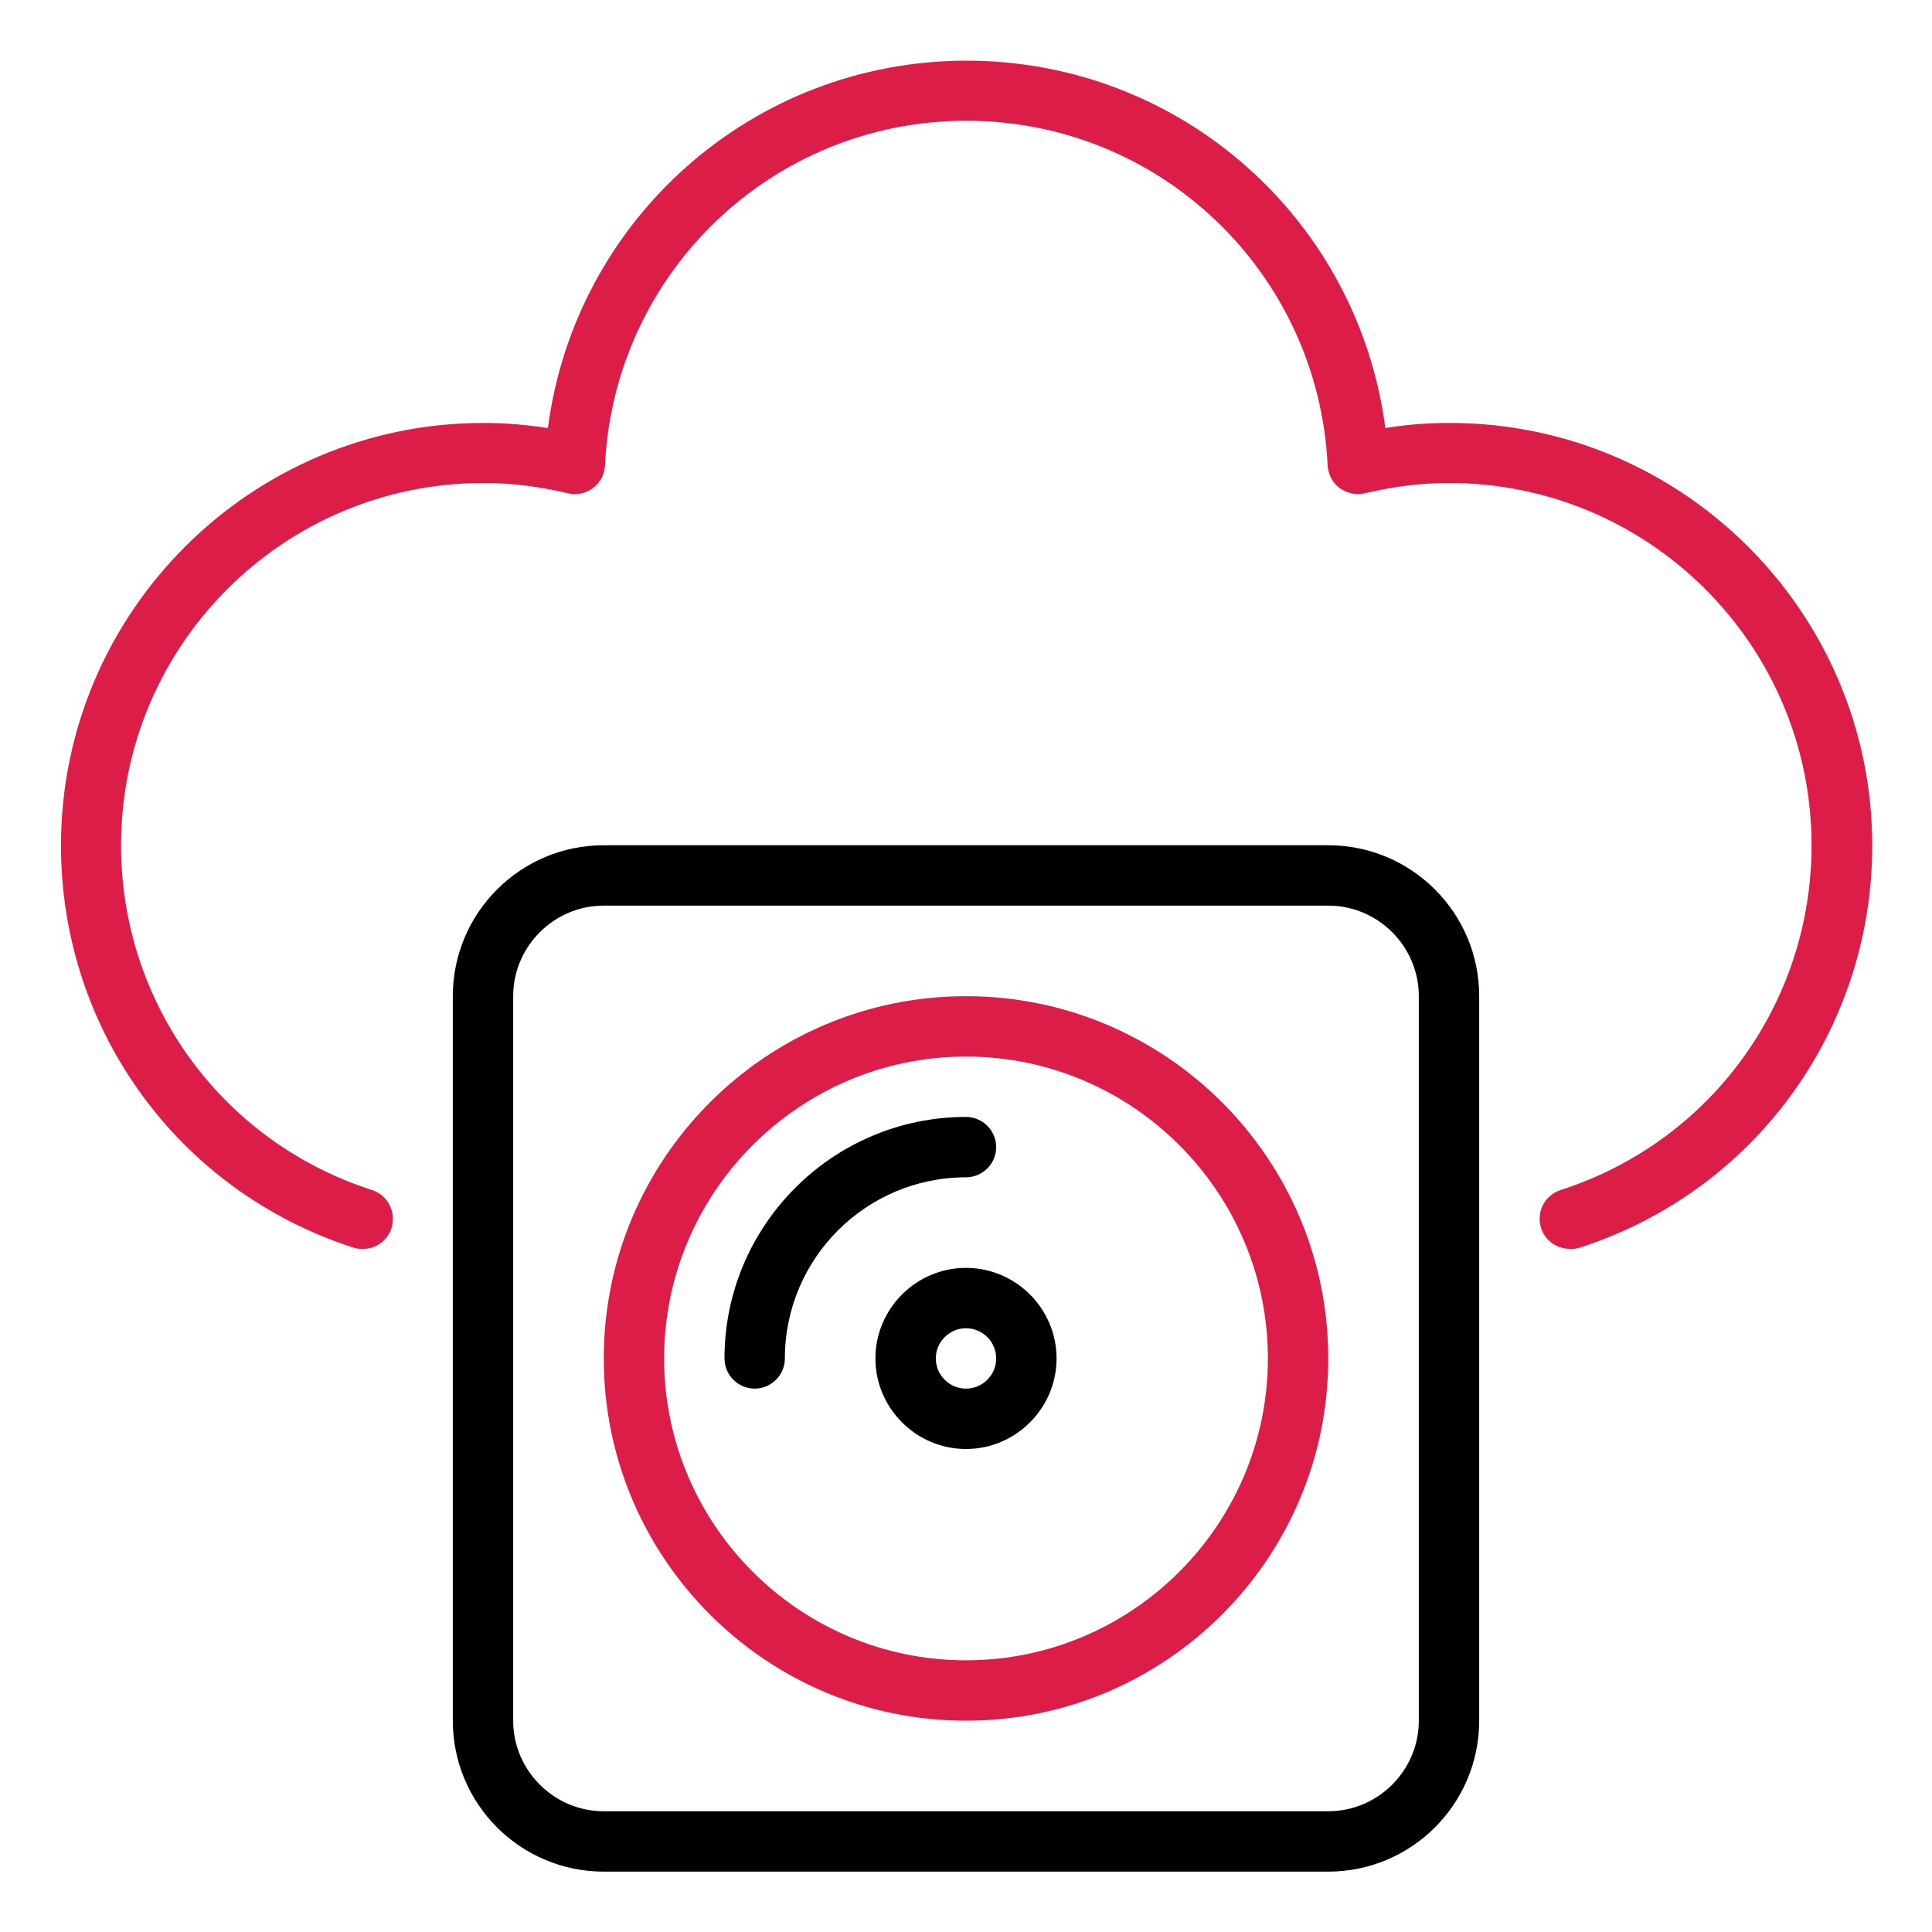
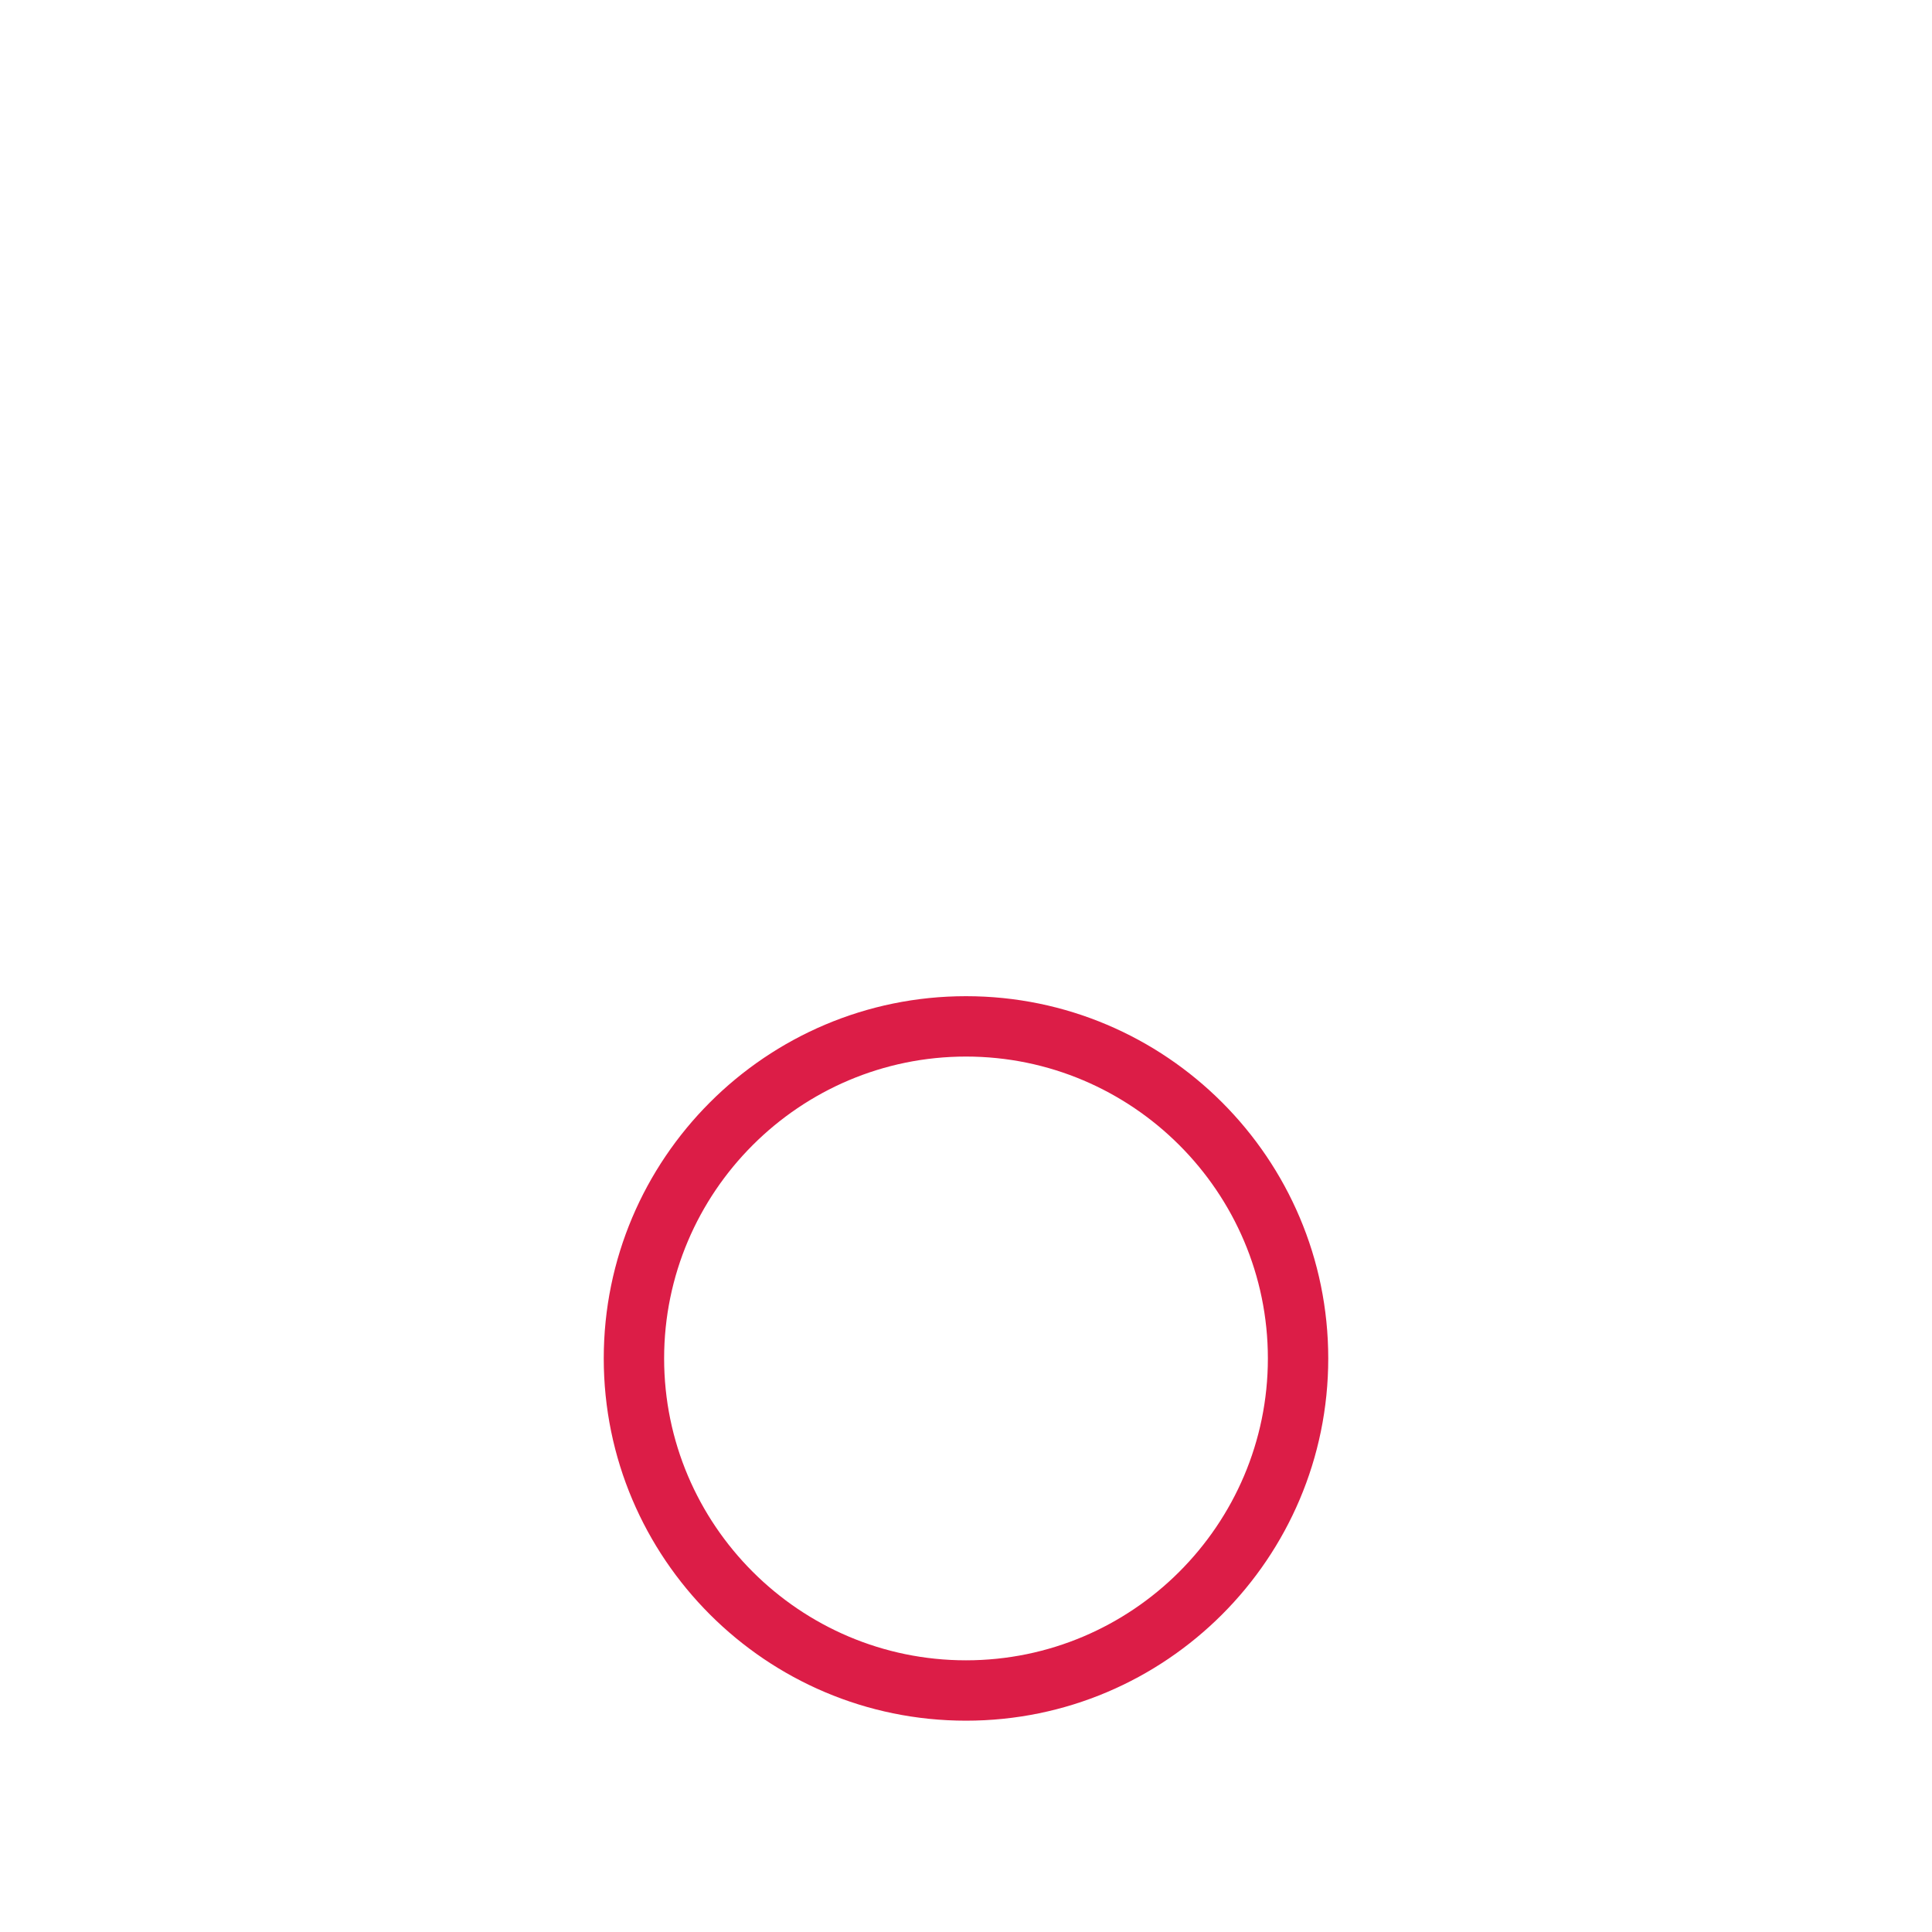
<svg xmlns="http://www.w3.org/2000/svg" width="32" height="32" viewBox="0 0 32 32" fill="none">
-   <path d="M26 20.685C25.79 20.685 25.59 20.55 25.525 20.34C25.44 20.075 25.585 19.795 25.85 19.71C28.335 18.91 30.005 16.615 30.005 14C30.005 10.69 27.315 8 24.005 8C23.55 8 23.09 8.055 22.605 8.17C22.46 8.205 22.31 8.17 22.19 8.085C22.07 7.995 22 7.86 21.99 7.71C21.835 4.51 19.21 2 16.005 2C12.8 2 10.175 4.51 10.02 7.71C10.015 7.86 9.94 7.995 9.82 8.085C9.7 8.175 9.55 8.205 9.405 8.17C8.92 8.055 8.46 8 8.005 8C4.695 8 2.005 10.69 2.005 14C2.005 16.615 3.675 18.91 6.16 19.71C6.425 19.795 6.565 20.075 6.485 20.34C6.4 20.605 6.12 20.745 5.855 20.665C2.955 19.73 1.01 17.055 1.01 14.005C1.01 10.145 4.15 7.005 8.01 7.005C8.365 7.005 8.715 7.035 9.075 7.09C9.525 3.635 12.465 1.005 16.01 1.005C19.555 1.005 22.495 3.635 22.945 7.09C23.305 7.03 23.66 7.005 24.01 7.005C27.87 7.005 31.01 10.145 31.01 14.005C31.01 17.055 29.06 19.735 26.165 20.665C26.115 20.68 26.06 20.69 26.01 20.69L26 20.685Z" fill="#DC1D47" />
-   <path d="M22 31H10C8.62 31 7.5 29.88 7.5 28.5V16.5C7.5 15.12 8.62 14 10 14H22C23.38 14 24.5 15.12 24.5 16.5V28.5C24.5 29.88 23.38 31 22 31ZM10 15C9.175 15 8.5 15.675 8.5 16.5V28.5C8.5 29.325 9.175 30 10 30H22C22.825 30 23.5 29.325 23.5 28.5V16.5C23.5 15.675 22.825 15 22 15H10Z" fill="black" />
  <path d="M16 28.5C12.69 28.5 10 25.81 10 22.5C10 19.19 12.69 16.5 16 16.5C19.31 16.5 22 19.19 22 22.5C22 25.81 19.31 28.5 16 28.5ZM16 17.5C13.245 17.5 11 19.745 11 22.5C11 25.255 13.245 27.5 16 27.5C18.755 27.5 21 25.255 21 22.5C21 19.745 18.755 17.5 16 17.5Z" fill="#DC1D47" />
-   <path d="M16 24C15.175 24 14.5 23.325 14.5 22.5C14.5 21.675 15.175 21 16 21C16.825 21 17.5 21.675 17.5 22.5C17.5 23.325 16.825 24 16 24ZM16 22C15.725 22 15.5 22.225 15.5 22.5C15.5 22.775 15.725 23 16 23C16.275 23 16.5 22.775 16.5 22.5C16.5 22.225 16.275 22 16 22Z" fill="black" />
-   <path d="M12.5 23C12.225 23 12 22.775 12 22.5C12 20.295 13.795 18.5 16 18.5C16.275 18.5 16.5 18.725 16.5 19C16.5 19.275 16.275 19.5 16 19.5C14.345 19.5 13 20.845 13 22.5C13 22.775 12.775 23 12.5 23Z" fill="black" />
</svg>